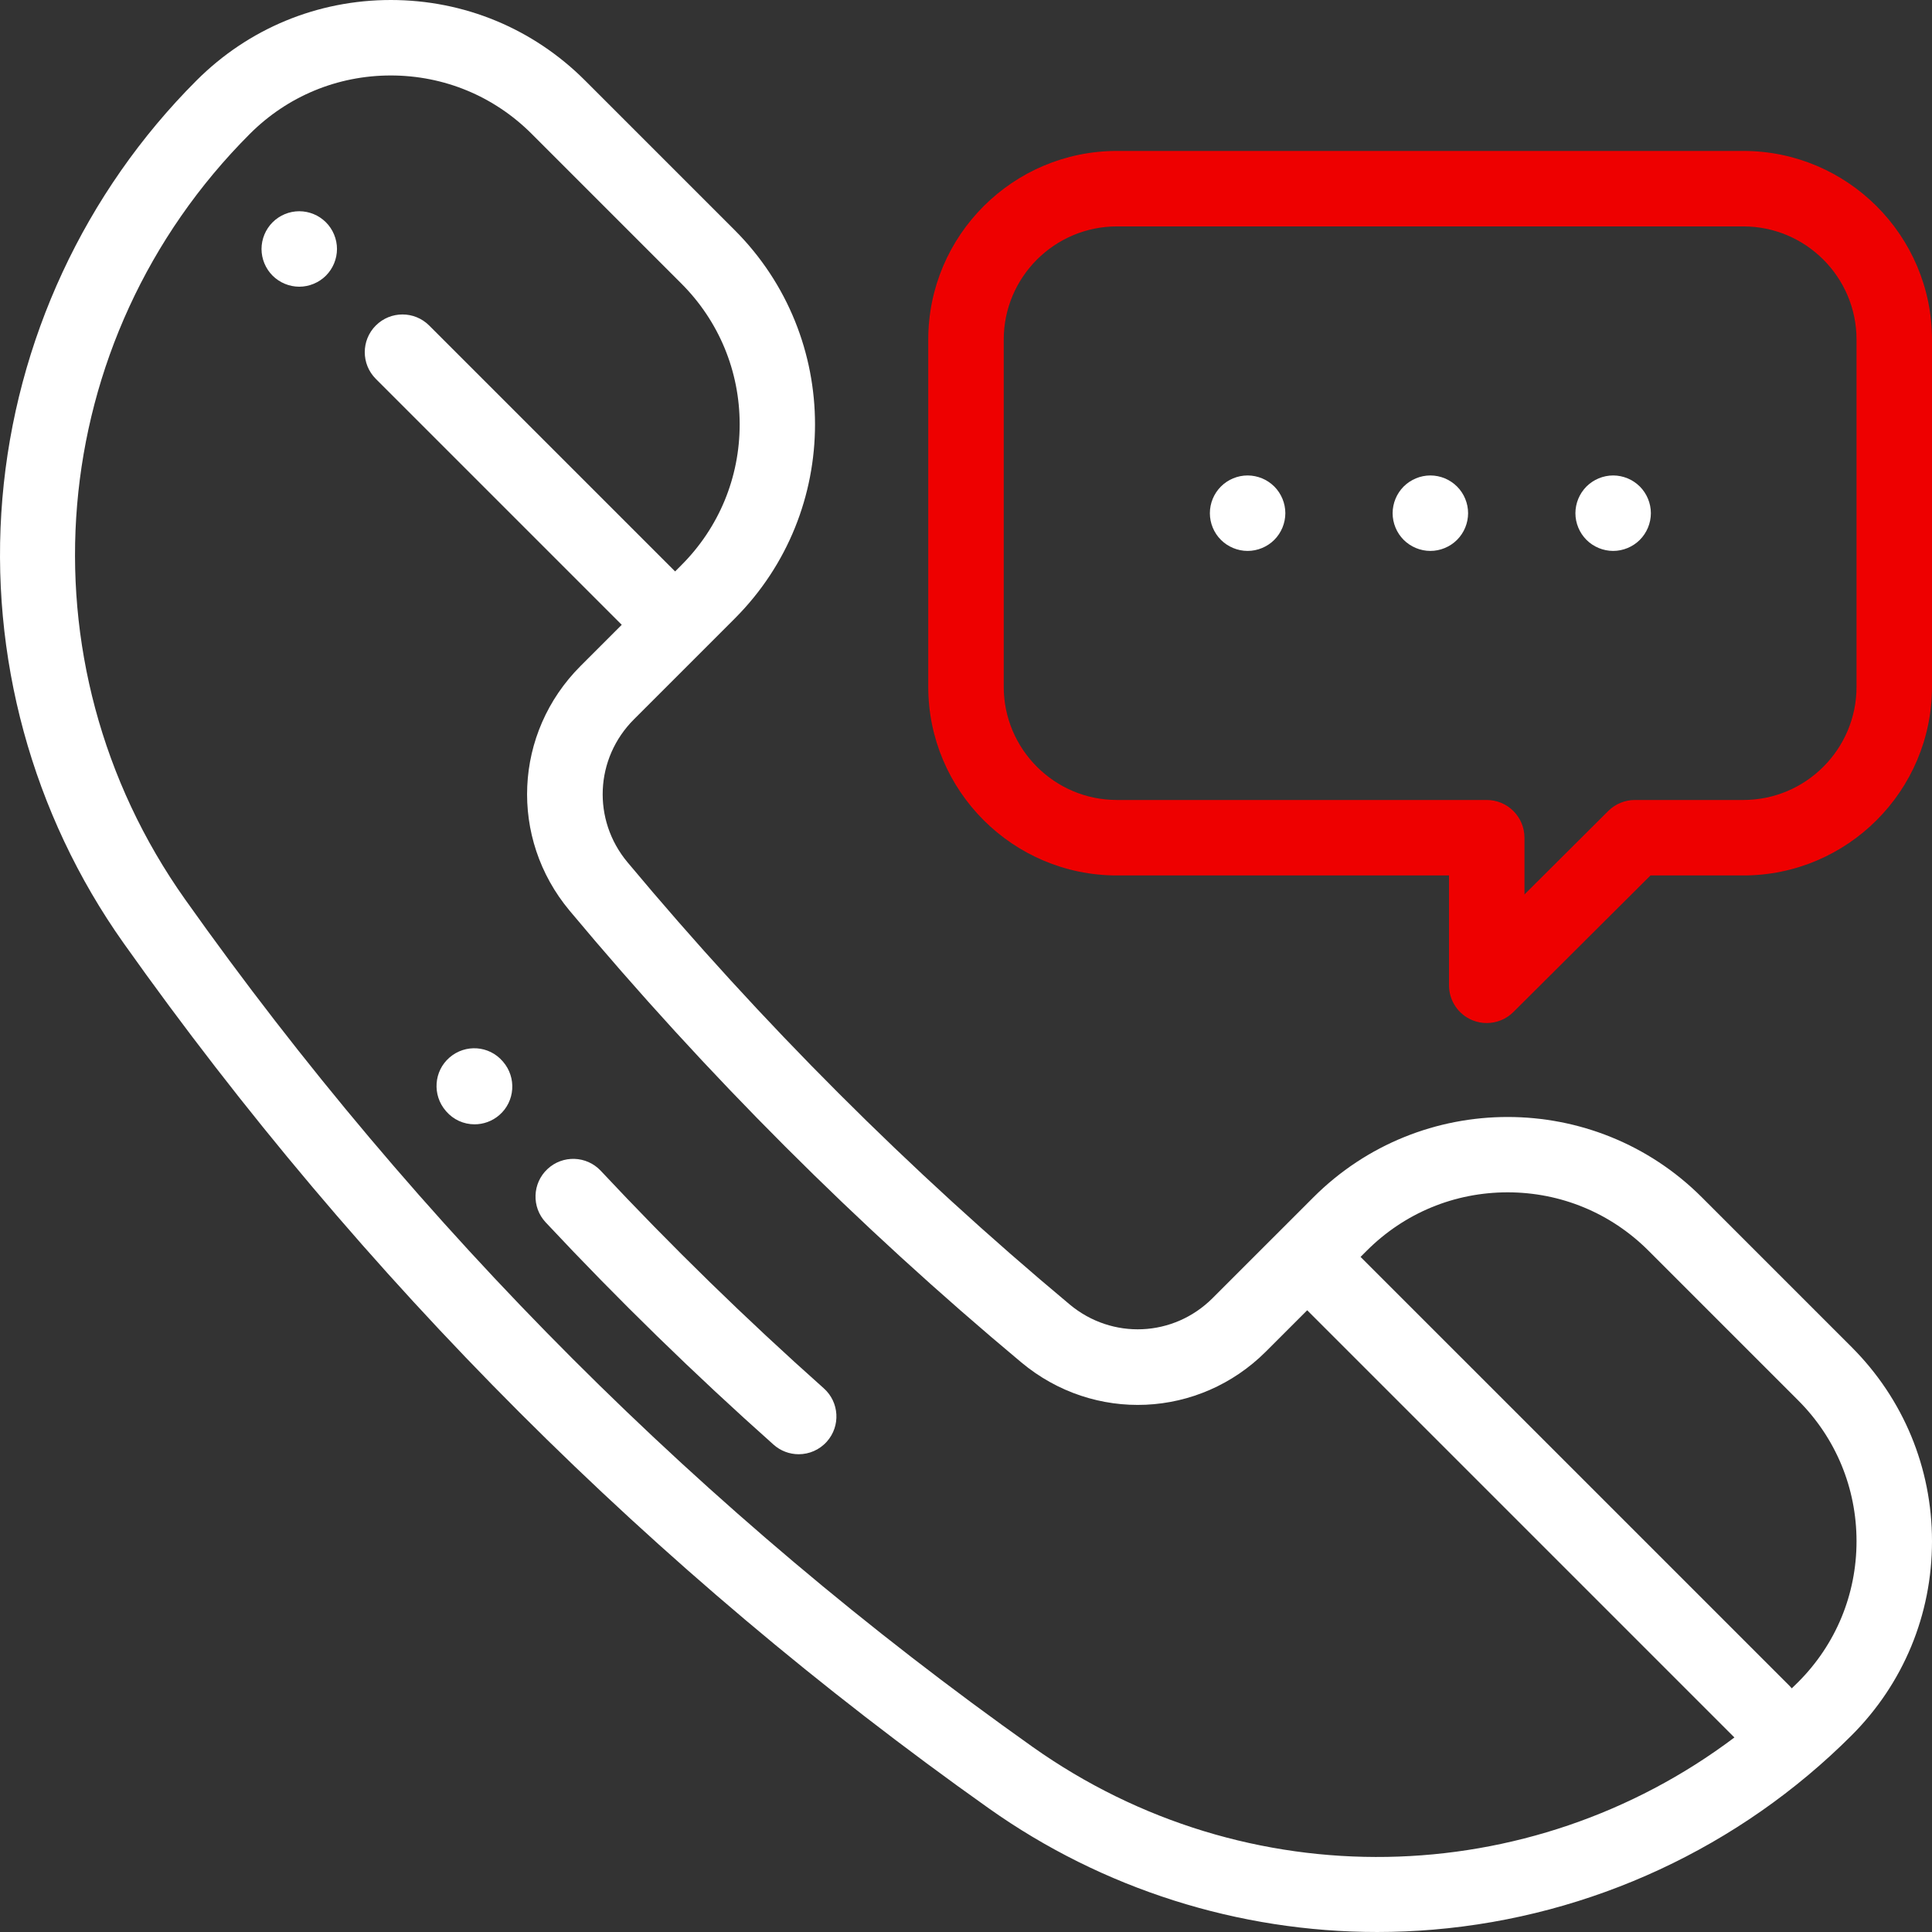
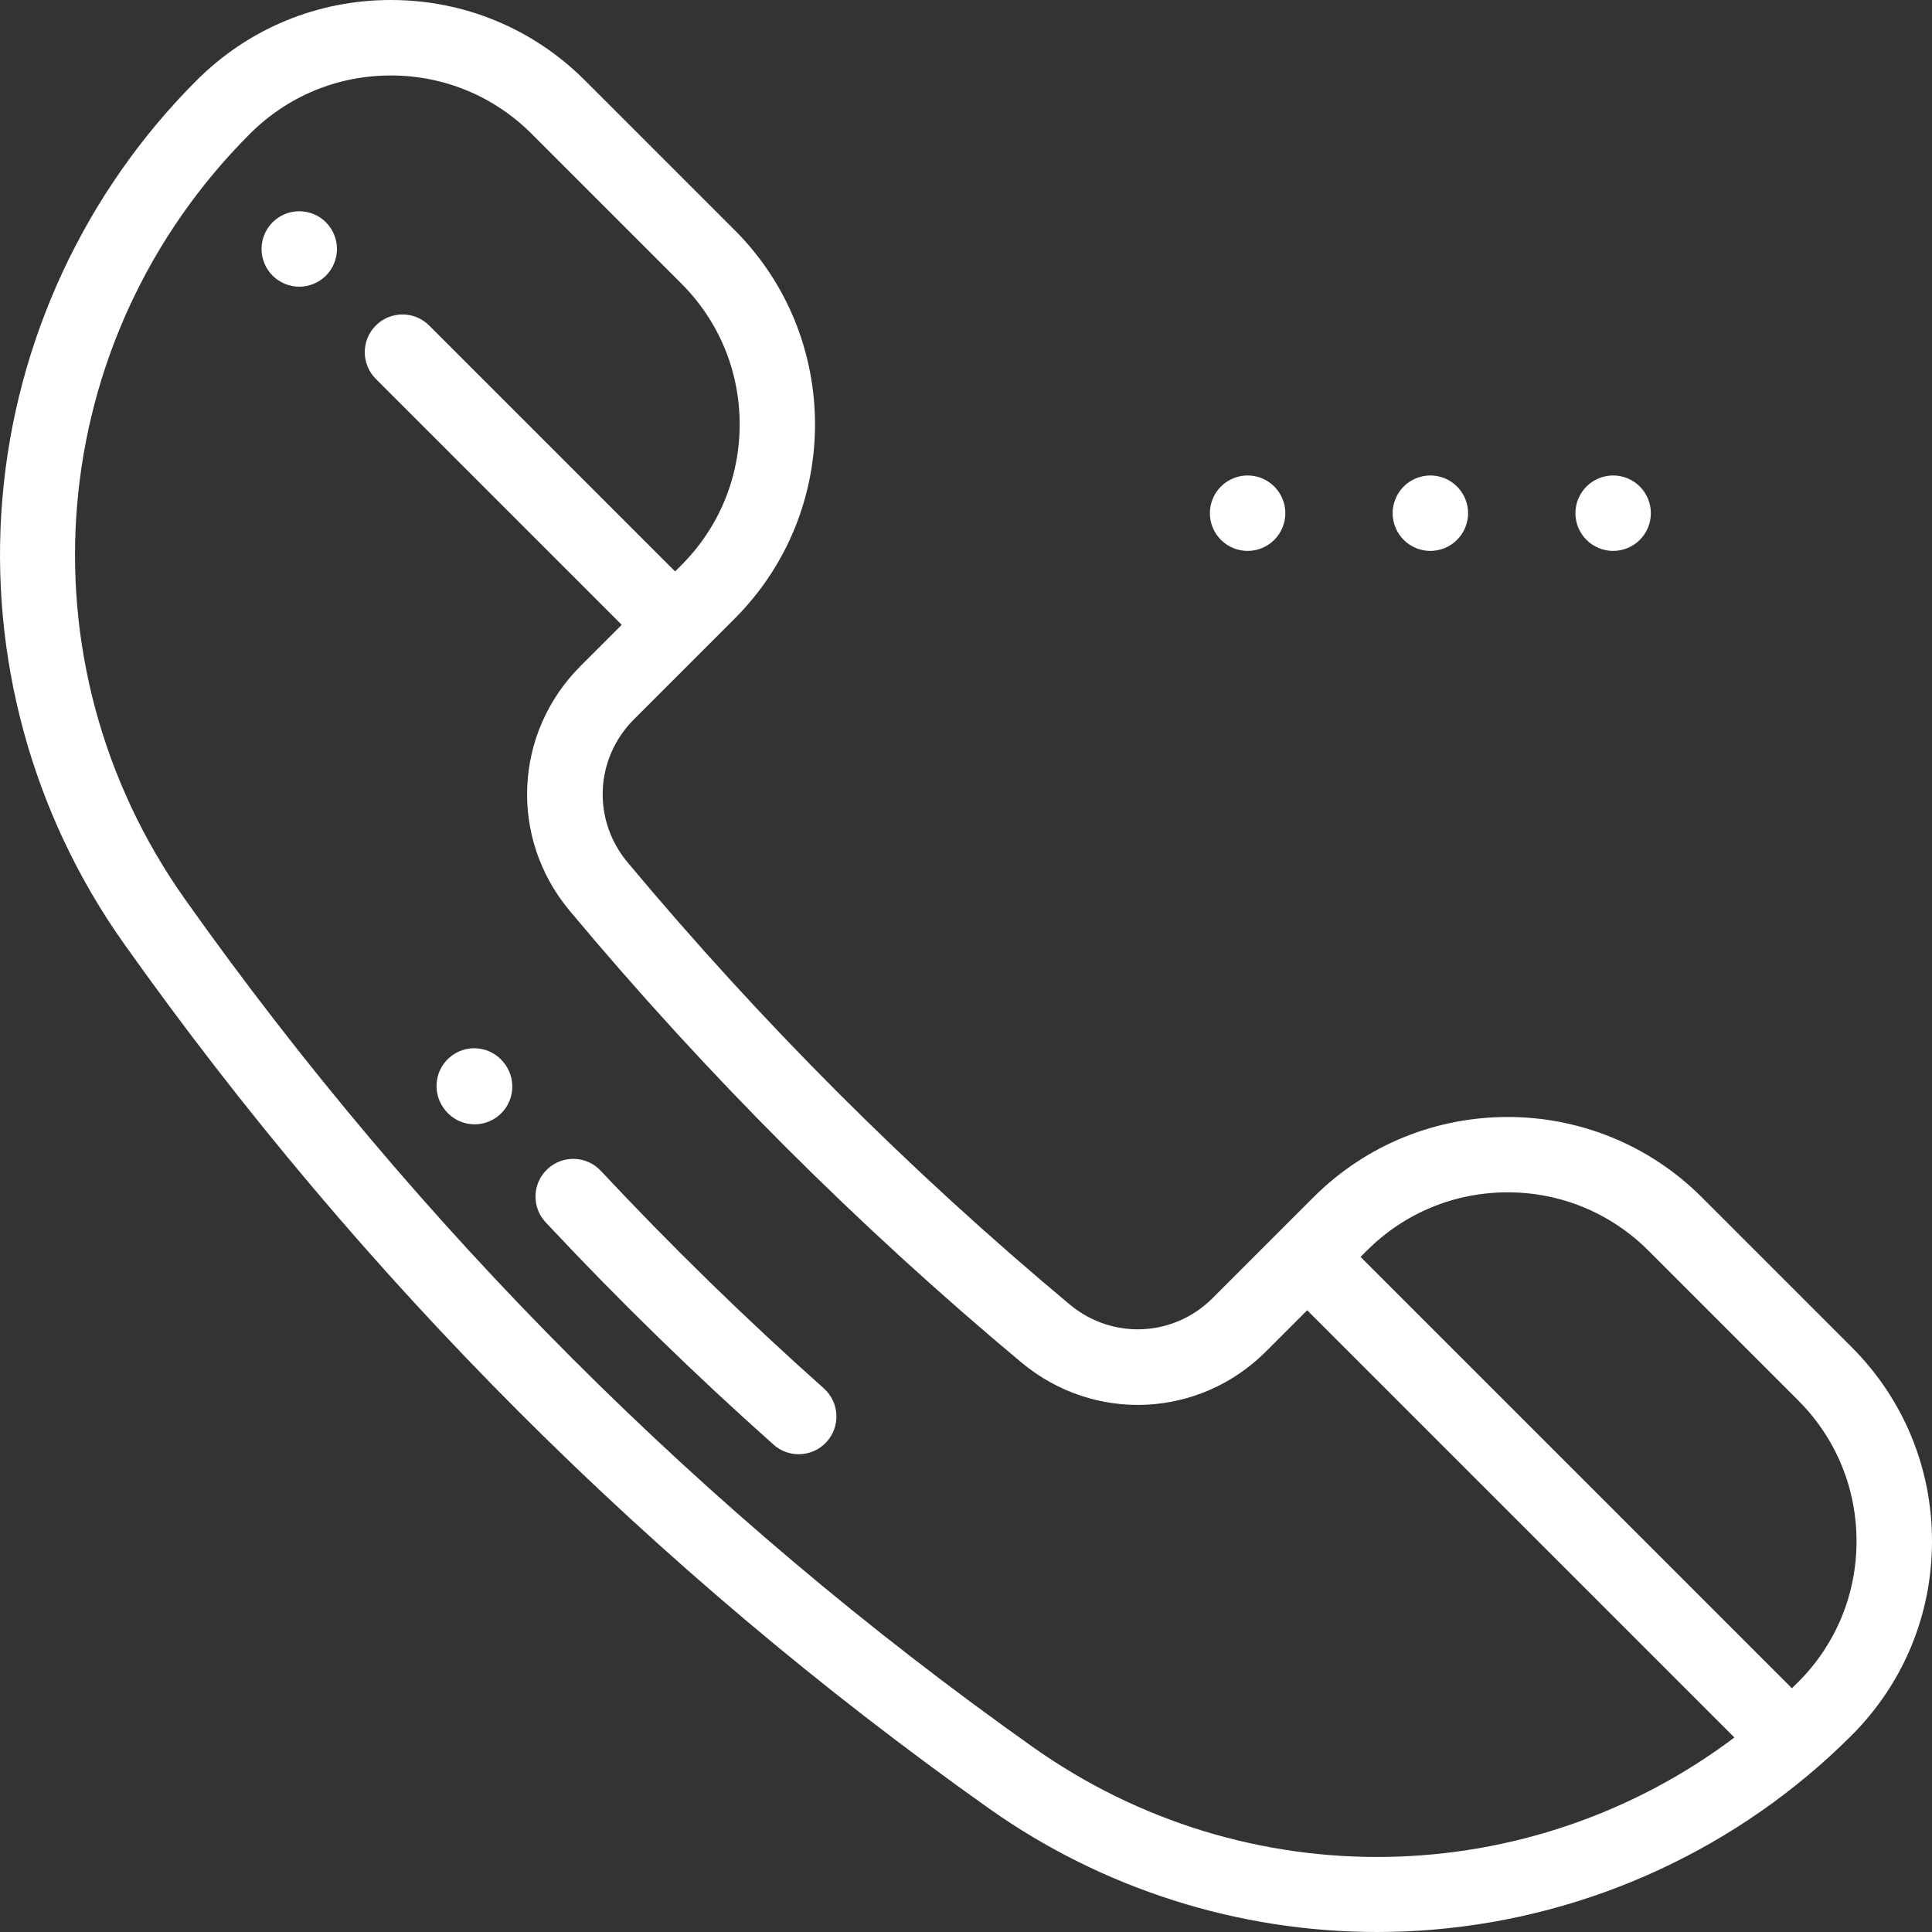
<svg xmlns="http://www.w3.org/2000/svg" width="512" height="512" viewBox="0 0 512 512" fill="none">
  <rect x="0" y="0" width="512" height="512" fill="#333333" stroke="none" />
  <g clip-path="url(#clip0_1303_2)">
-     <path d="M462 40H296C268.43 40 245.996 62.43 245.996 90V182C245.996 209.57 268.43 232.004 296 232.004H384V261.117C384 265.16 386.434 268.805 390.164 270.355C391.402 270.867 392.707 271.117 393.996 271.117C396.643 271.119 399.183 270.071 401.059 268.203L437.395 232.003H462C489.57 232.003 512 209.57 512 182V90C512 62.43 489.57 40 462 40ZM492 182C492 198.543 478.543 212.004 462 212.004H433.262C430.616 212.004 428.078 213.051 426.203 214.918L404 237.039V222.004C404 216.48 399.523 212.004 394 212.004H296C279.457 212.004 266 198.543 266 182V90C266 73.457 279.457 60 296 60H462C478.543 60 492 73.457 492 90V182Z" fill="#EE0000" />
    <path d="M451.008 317.299C422.628 288.917 376.449 288.917 348.07 317.299L321.363 344.003C311.012 354.358 294.734 355.085 283.496 345.71C240.998 310.228 201.772 271.001 166.29 228.504C156.911 217.266 157.646 200.984 167.997 190.637L194.704 163.93C223.083 135.55 223.083 89.371 194.704 60.992L155.028 21.316C141.281 7.57 123 0 103.56 0C84.12 0 65.84 7.57 52.09 21.316C22.442 50.97 4.165 90.31 0.631 132.094C-2.9 173.875 8.505 215.727 32.755 249.938C95.87 338.979 173.02 416.126 262.063 479.244C292.195 500.604 328.25 512.002 364.969 511.998C369.938 511.998 374.926 511.791 379.906 511.369C421.691 507.834 461.031 489.561 490.68 459.909C504.43 446.162 512 427.881 512 408.439C512 388.997 504.43 370.721 490.68 356.971L451.008 317.299ZM273.628 462.929C186.435 401.119 110.879 325.569 49.07 238.37C4.426 175.387 11.646 90.051 66.234 35.461C76.204 25.492 89.461 20 103.56 20C117.661 20 130.915 25.492 140.888 35.46L180.56 75.137C190.532 85.105 196.02 98.363 196.02 112.461C196.02 126.559 190.532 139.816 180.56 149.785L178.911 151.437L113.735 86.262C109.833 82.359 103.501 82.359 99.595 86.262C95.689 90.168 95.689 96.5 99.595 100.406L164.767 165.578L153.853 176.492C136.138 194.211 134.88 222.082 150.935 241.32C187.186 284.738 227.262 324.814 270.68 361.065C289.918 377.116 317.79 375.866 335.508 358.147L346.422 347.233L459.637 460.449C405.422 501.269 330.437 503.195 273.629 462.929H273.628ZM476.539 445.765C475.977 446.327 475.406 446.878 474.839 447.429C474.649 447.202 474.453 446.979 474.239 446.765L360.562 333.093L362.214 331.44C372.183 321.472 385.44 315.98 399.538 315.98C413.636 315.98 426.894 321.472 436.862 331.44L476.538 371.116C486.511 381.085 491.999 394.343 491.999 408.44C491.999 422.542 486.511 435.796 476.539 445.765Z" fill="white" />
    <path d="M79.305 55.98C76.655 55.985 74.115 57.039 72.238 58.91C70.37 60.789 69.316 63.329 69.305 65.98C69.305 68.61 70.375 71.191 72.238 73.05C74.117 74.918 76.656 75.971 79.305 75.98C81.937 75.98 84.515 74.91 86.375 73.05C88.245 71.171 89.298 68.631 89.305 65.98C89.305 63.352 88.238 60.77 86.375 58.91C84.499 57.037 81.957 55.983 79.305 55.98ZM218.309 367.914C197.746 349.612 178.029 330.381 159.219 310.281C155.445 306.246 149.117 306.035 145.086 309.809C141.051 313.579 140.84 319.91 144.613 323.941C163.839 344.488 183.993 364.147 205.012 382.855C206.841 384.487 209.206 385.388 211.656 385.387C214.414 385.387 217.156 384.254 219.133 382.031C222.805 377.906 222.433 371.586 218.309 367.914ZM133.21 281.246C129.602 277.066 123.316 276.633 119.133 280.246C114.953 283.856 114.52 290.199 118.129 294.383L118.25 294.523C119.182 295.603 120.336 296.468 121.633 297.061C122.931 297.653 124.34 297.959 125.766 297.957C128.086 297.957 130.426 297.148 132.328 295.504C136.504 291.887 136.926 285.535 133.312 281.364L133.21 281.246ZM427.5 126C424.85 126.009 422.31 127.062 420.43 128.93C418.563 130.81 417.51 133.35 417.5 136C417.5 138.633 418.57 141.21 420.43 143.07C422.29 144.93 424.871 146 427.5 146C430.129 146 432.71 144.93 434.57 143.07C436.439 141.191 437.492 138.65 437.5 136C437.5 133.371 436.43 130.793 434.57 128.93C432.691 127.062 430.151 126.009 427.5 126ZM379.059 126C376.409 126.009 373.869 127.062 371.989 128.93C370.122 130.81 369.069 133.35 369.059 136C369.059 138.633 370.129 141.21 371.989 143.07C373.859 144.93 376.429 146 379.059 146C381.689 146 384.269 144.93 386.129 143.07C388.003 141.194 389.056 138.651 389.059 136C389.059 133.371 388 130.793 386.129 128.93C384.251 127.06 381.71 126.007 379.059 126ZM330.629 126C327.989 126 325.418 127.07 323.559 128.93C321.687 130.807 320.634 133.349 320.629 136C320.629 138.633 321.687 141.21 323.559 143.07C325.418 144.93 328 146 330.629 146C333.258 146 335.839 144.93 337.699 143.07C339.568 141.191 340.621 138.65 340.629 136C340.629 133.371 339.559 130.793 337.699 128.93C335.82 127.062 333.28 126.009 330.629 126Z" fill="white" />
  </g>
  <defs>
    <clipPath id="clip0_1303_2">
      <rect width="512" height="512" fill="white" />
    </clipPath>
  </defs>
</svg>